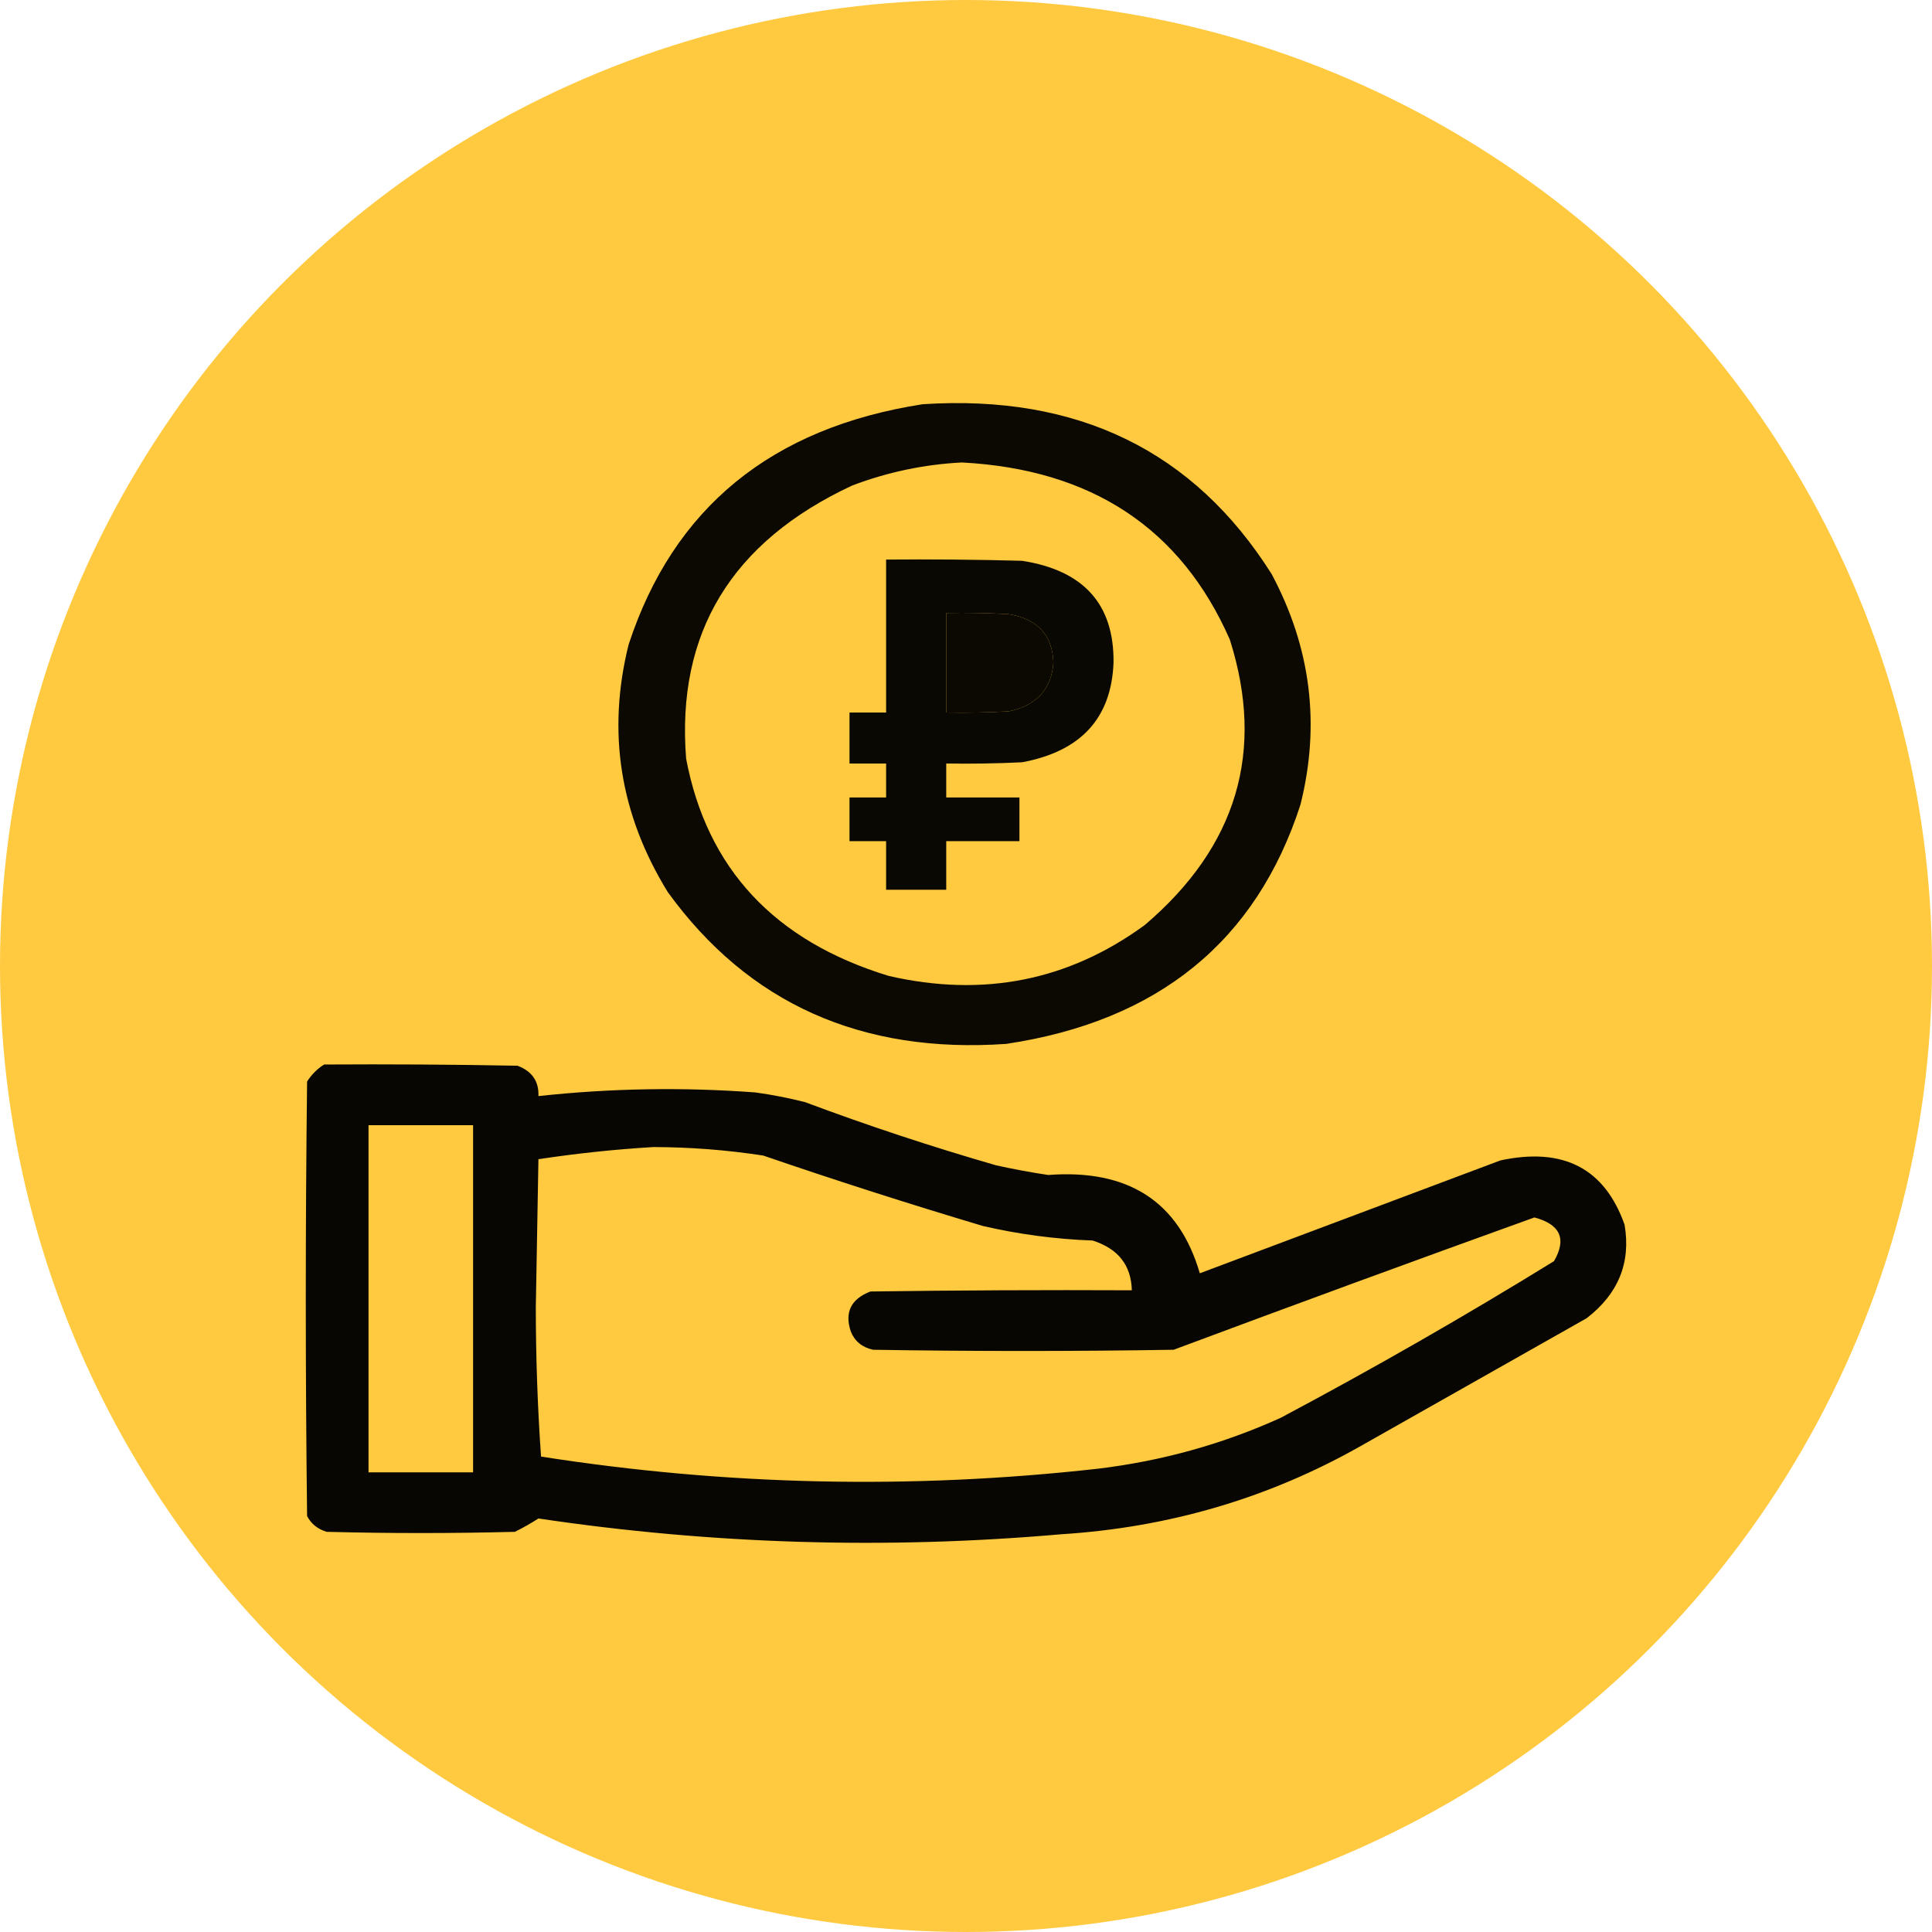
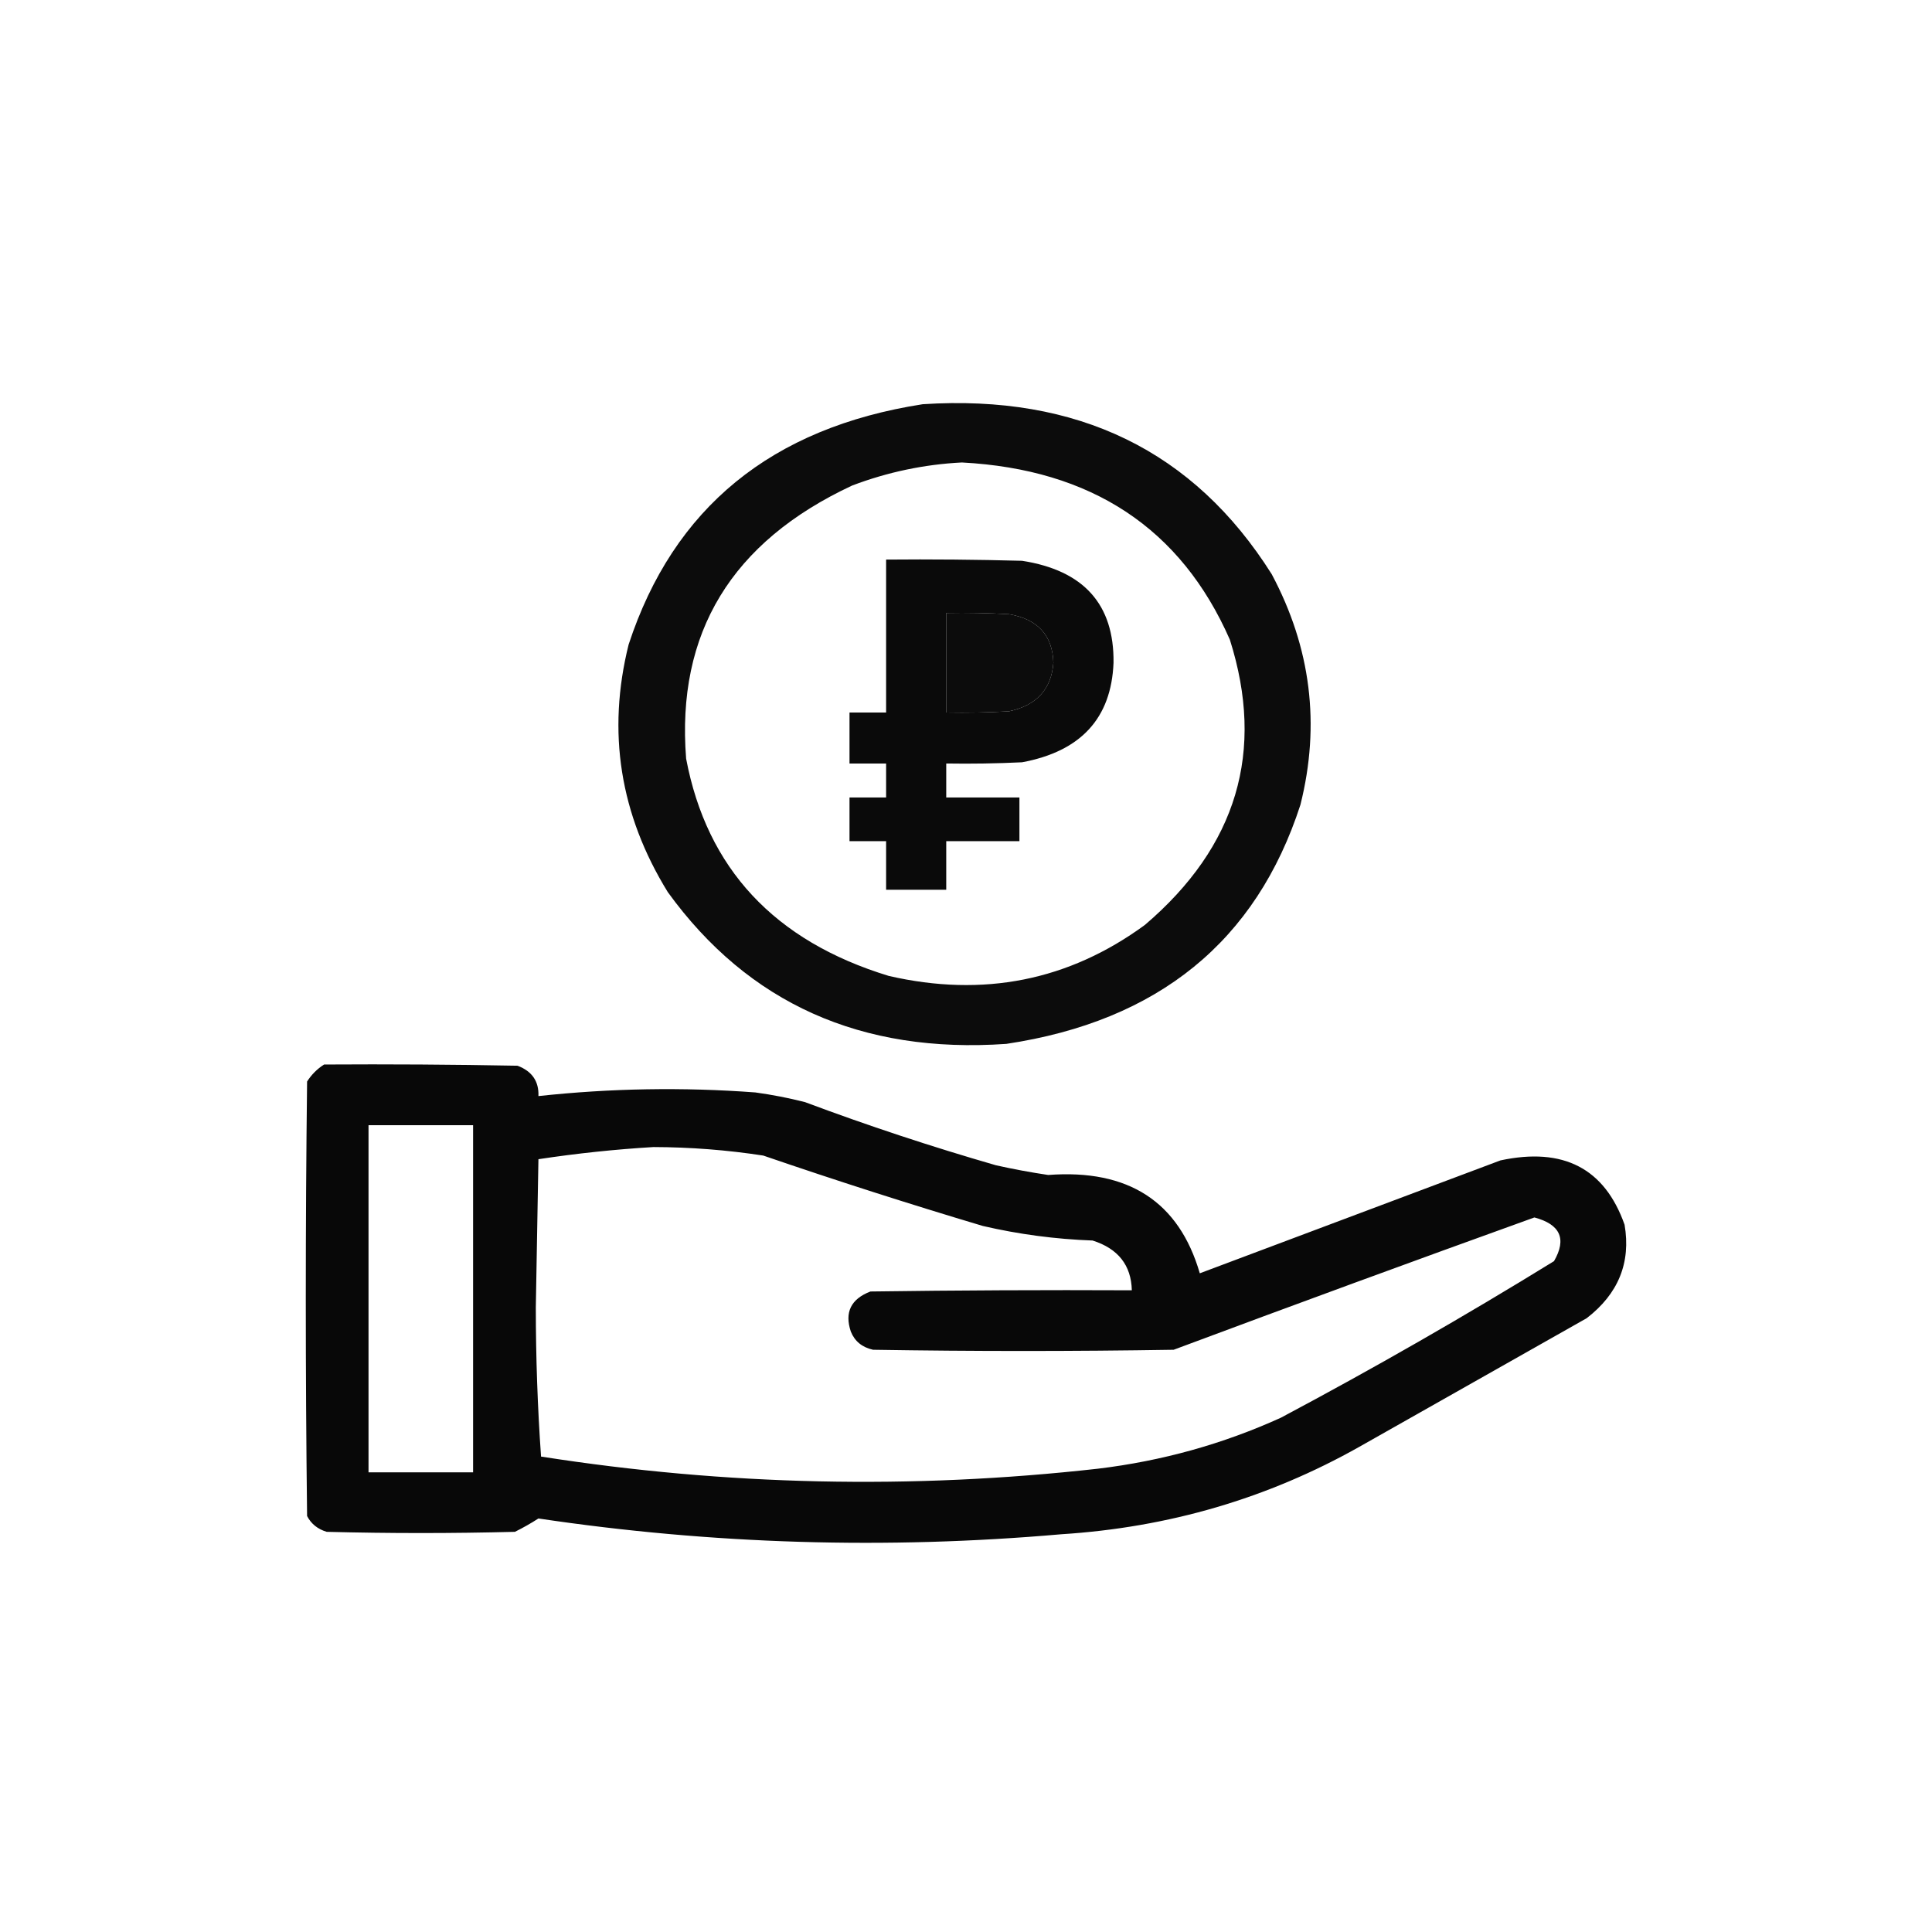
<svg xmlns="http://www.w3.org/2000/svg" width="139" height="139" viewBox="0 0 139 139" fill="none">
-   <circle cx="69.5" cy="69.5" r="69.5" fill="#FFC940" />
  <path opacity="0.953" fill-rule="evenodd" clip-rule="evenodd" d="M66.385 29.082C77.526 28.359 85.895 32.434 91.493 41.307C94.318 46.601 95.008 52.132 93.561 57.9C90.376 67.728 83.323 73.462 72.403 75.103C61.968 75.832 53.849 72.193 48.048 64.188C44.6 58.598 43.66 52.66 45.227 46.373C48.45 36.537 55.503 30.773 66.385 29.082ZM69.206 33.273C78.54 33.766 84.966 38.016 88.484 46.023C91.03 54.059 88.993 60.899 82.371 66.545C76.892 70.556 70.748 71.778 63.94 70.213C55.72 67.703 50.861 62.492 49.364 54.581C48.649 45.533 52.63 38.984 61.307 34.933C63.865 33.963 66.498 33.41 69.206 33.273ZM68.078 44.102C69.584 44.073 71.088 44.102 72.591 44.189C74.659 44.539 75.725 45.704 75.789 47.682C75.642 49.592 74.576 50.756 72.591 51.176C71.088 51.263 69.584 51.292 68.078 51.263C68.078 48.876 68.078 46.489 68.078 44.102Z" fill="black" />
  <path opacity="0.96" fill-rule="evenodd" clip-rule="evenodd" d="M63.752 40.26C67.013 40.23 70.272 40.26 73.532 40.347C77.972 41.036 80.166 43.482 80.114 47.682C79.958 51.671 77.764 54.058 73.532 54.843C71.715 54.931 69.897 54.96 68.078 54.931C68.078 55.746 68.078 56.561 68.078 57.376C69.833 57.376 71.588 57.376 73.344 57.376C73.344 58.424 73.344 59.472 73.344 60.52C71.588 60.52 69.833 60.52 68.078 60.52C68.078 61.684 68.078 62.848 68.078 64.013C66.636 64.013 65.194 64.013 63.752 64.013C63.752 62.848 63.752 61.684 63.752 60.52C62.874 60.52 61.997 60.52 61.119 60.52C61.119 59.472 61.119 58.424 61.119 57.376C61.997 57.376 62.874 57.376 63.752 57.376C63.752 56.561 63.752 55.746 63.752 54.931C62.874 54.931 61.997 54.931 61.119 54.931C61.119 53.708 61.119 52.486 61.119 51.263C61.997 51.263 62.874 51.263 63.752 51.263C63.752 47.595 63.752 43.927 63.752 40.26ZM68.078 44.102C68.078 46.489 68.078 48.876 68.078 51.263C69.584 51.292 71.088 51.263 72.591 51.176C74.576 50.756 75.642 49.592 75.789 47.682C75.725 45.704 74.659 44.539 72.591 44.189C71.088 44.102 69.584 44.073 68.078 44.102Z" fill="black" />
  <path opacity="0.966" fill-rule="evenodd" clip-rule="evenodd" d="M23.317 76.588C27.956 76.559 32.595 76.588 37.234 76.675C38.277 77.068 38.779 77.796 38.738 78.859C43.933 78.296 49.136 78.208 54.348 78.597C55.555 78.763 56.746 78.995 57.922 79.295C62.429 80.982 67.005 82.495 71.651 83.836C72.895 84.114 74.149 84.347 75.412 84.535C81.186 84.098 84.822 86.456 86.321 91.609C93.53 88.901 100.74 86.194 107.949 83.487C112.474 82.516 115.451 84.058 116.882 88.115C117.346 90.841 116.437 93.082 114.155 94.84C108.701 97.925 103.247 101.011 97.793 104.096C91.218 107.801 84.071 109.896 76.353 110.384C63.763 111.487 51.225 111.109 38.738 109.249C38.207 109.592 37.643 109.912 37.046 110.209C32.532 110.326 28.018 110.326 23.505 110.209C22.858 110.016 22.388 109.638 22.094 109.074C21.969 98.653 21.969 88.232 22.094 77.811C22.413 77.311 22.82 76.904 23.317 76.588ZM26.514 80.954C29.021 80.954 31.529 80.954 34.037 80.954C34.037 89.28 34.037 97.605 34.037 105.93C31.529 105.93 29.021 105.93 26.514 105.93C26.514 97.605 26.514 89.28 26.514 80.954ZM47.014 82.526C49.665 82.533 52.298 82.737 54.913 83.138C60.136 84.93 65.402 86.618 70.711 88.203C73.303 88.805 75.936 89.154 78.61 89.251C80.444 89.834 81.385 91.027 81.431 92.831C75.162 92.802 68.892 92.831 62.624 92.918C61.221 93.457 60.751 94.418 61.213 95.8C61.493 96.499 62.026 96.935 62.812 97.11C70.021 97.227 77.231 97.227 84.44 97.11C93.073 93.887 101.724 90.714 110.394 87.591C112.26 88.088 112.73 89.136 111.805 90.735C105.395 94.687 98.844 98.442 92.151 102.001C87.984 103.892 83.596 105.114 78.986 105.668C65.589 107.171 52.236 106.88 38.926 104.795C38.677 101.253 38.551 97.672 38.55 94.054C38.613 90.502 38.676 86.951 38.738 83.4C41.506 82.981 44.265 82.69 47.014 82.526Z" fill="black" />
</svg>